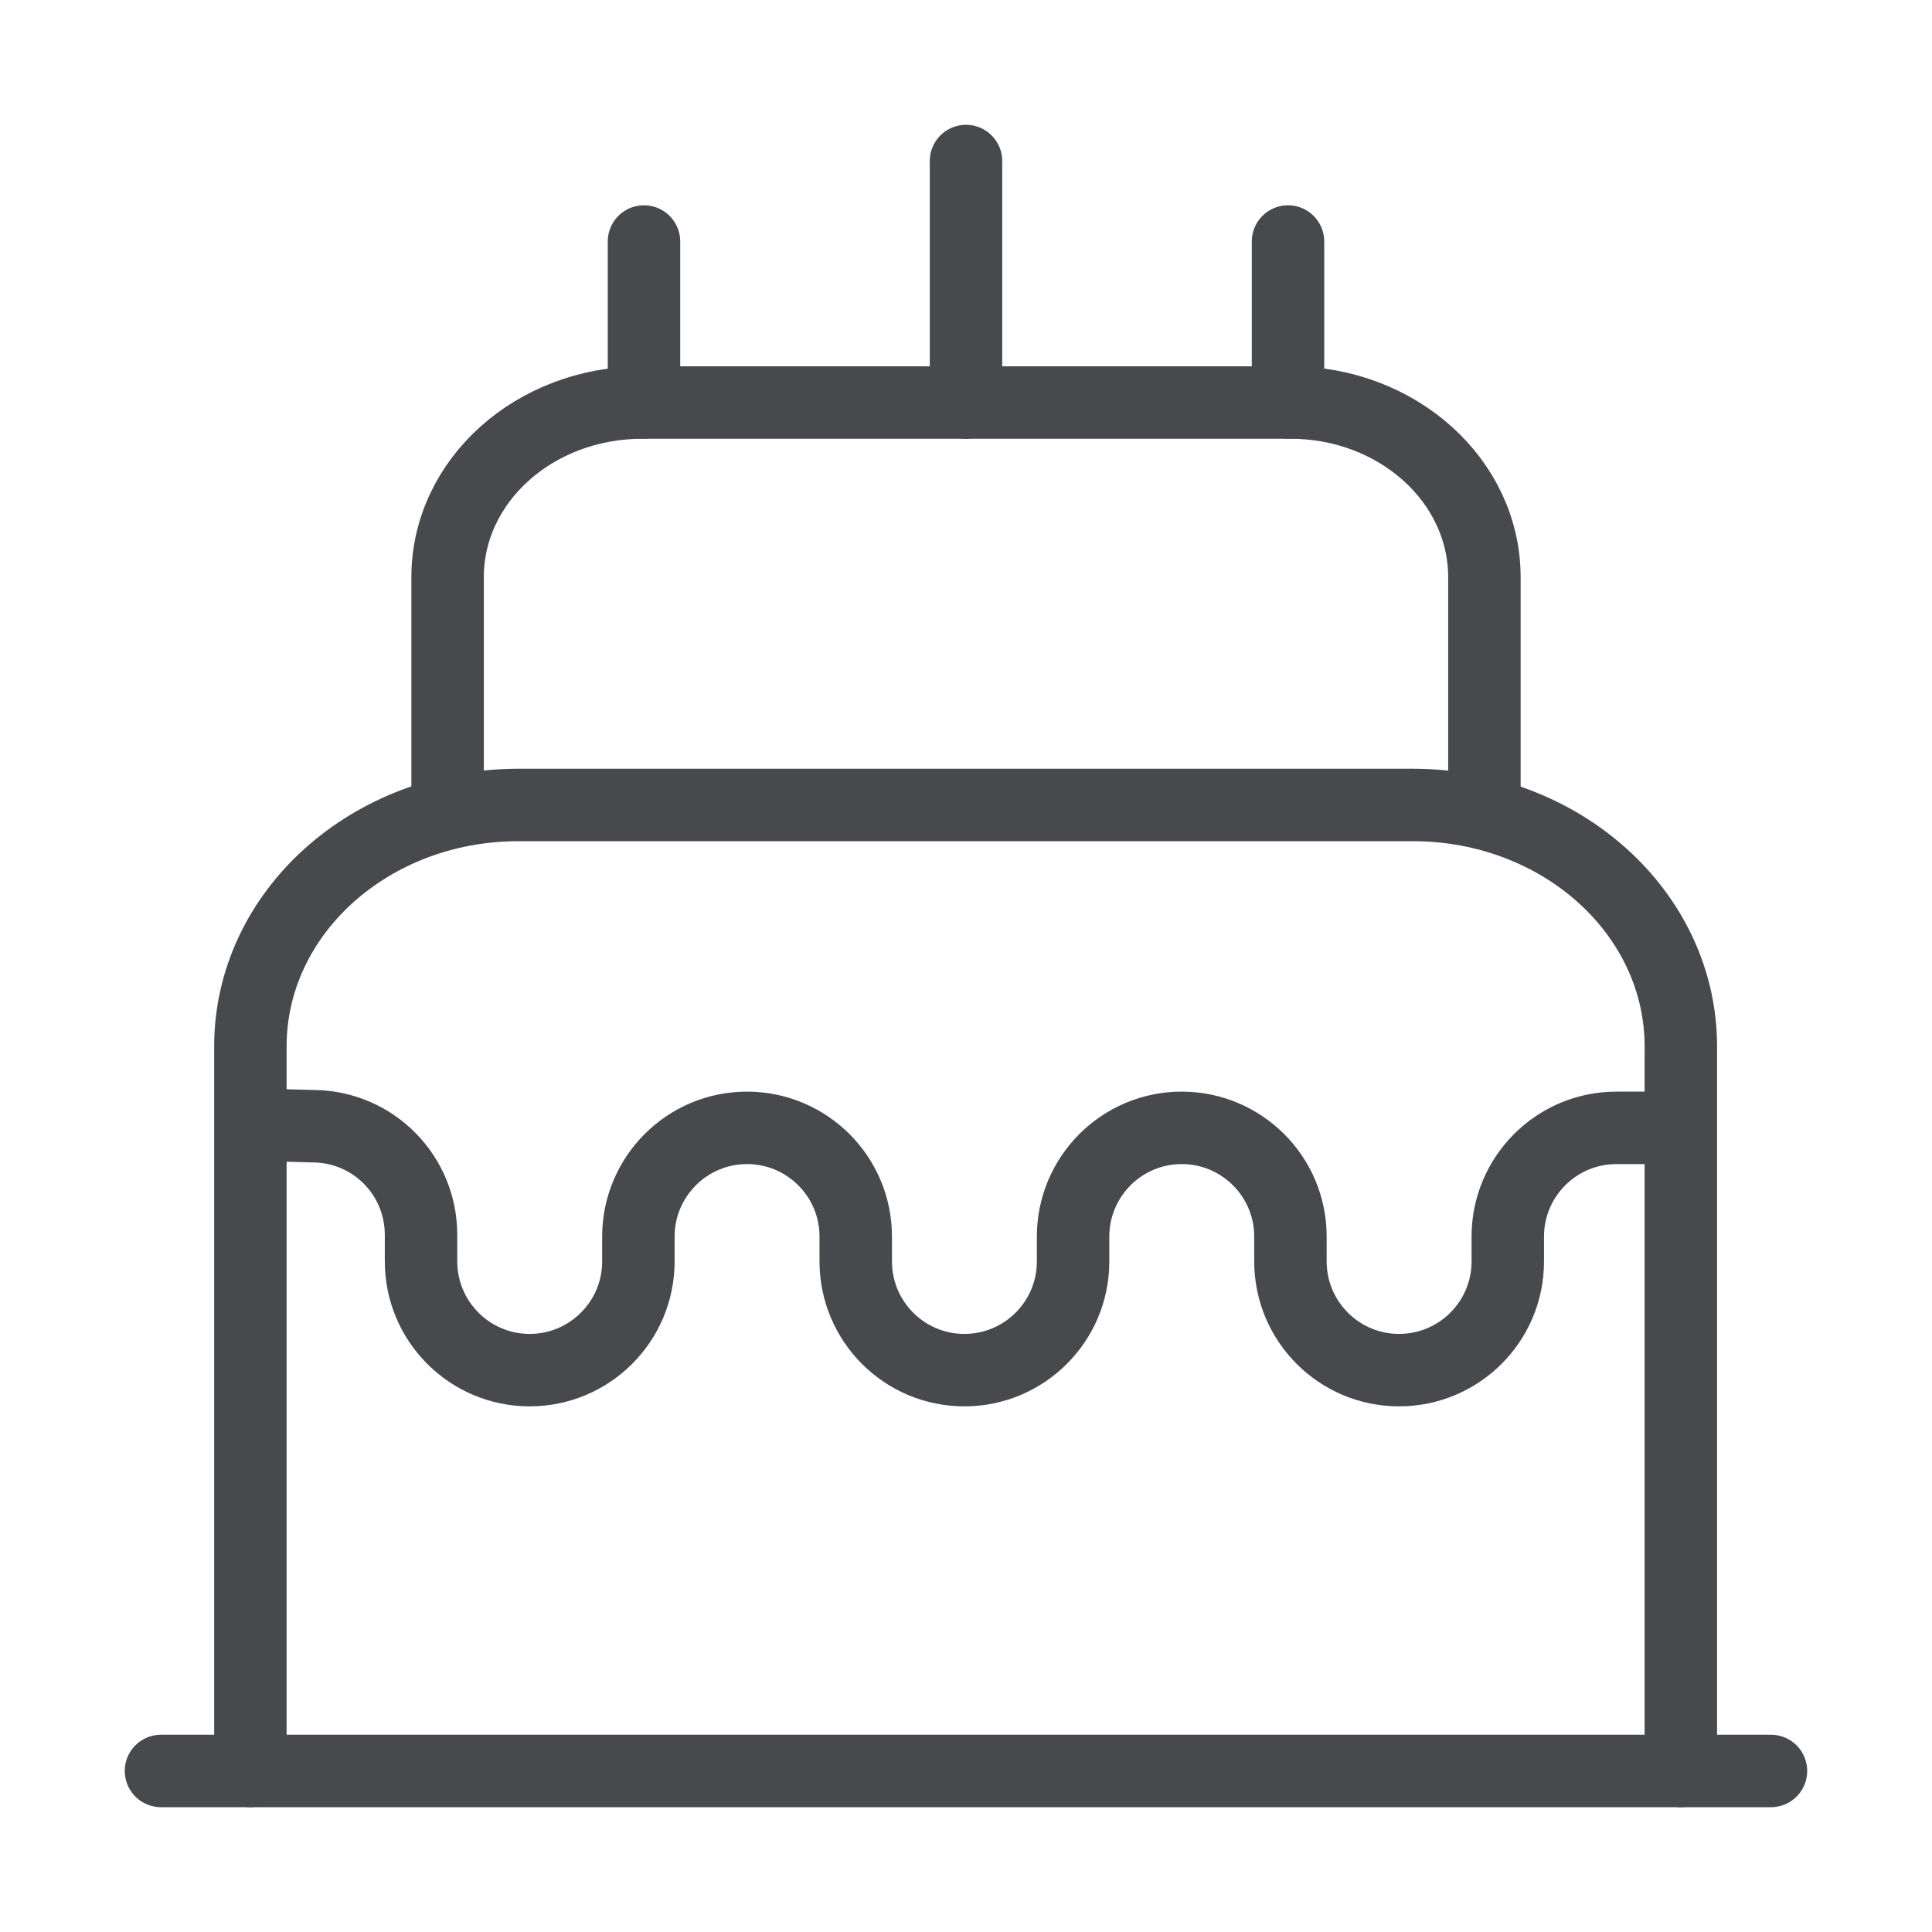
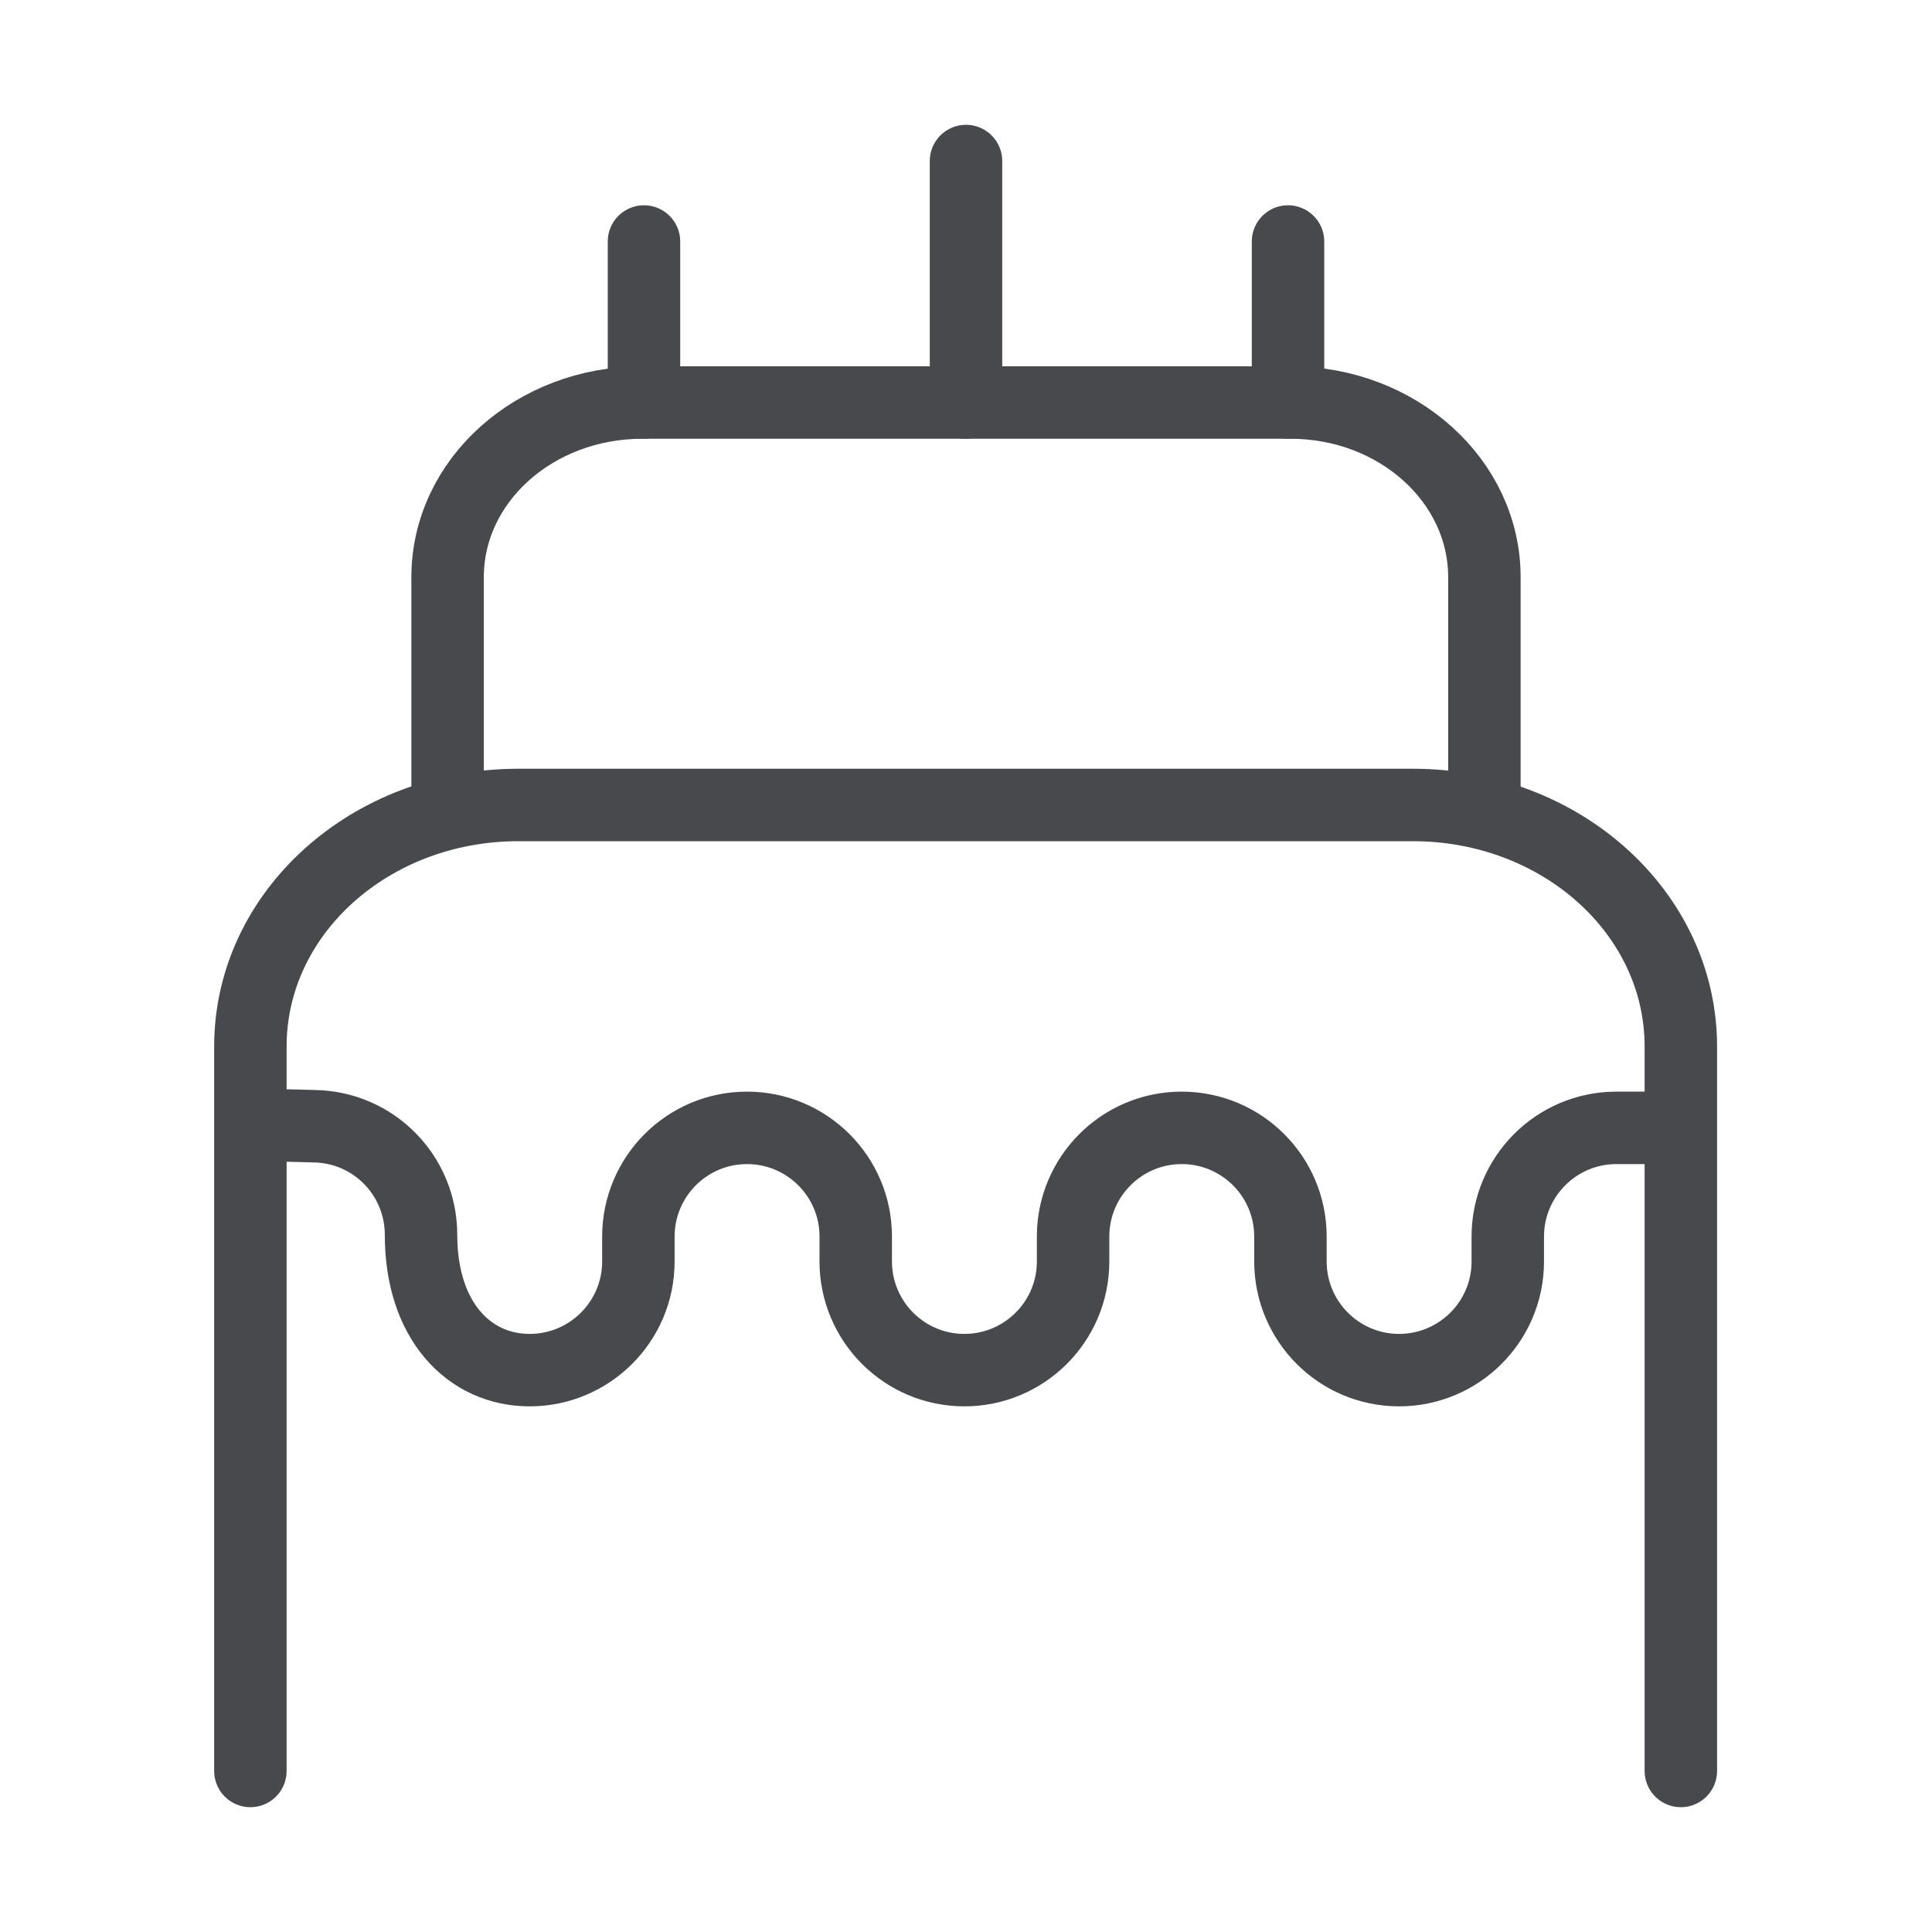
<svg xmlns="http://www.w3.org/2000/svg" width="40" height="40" viewBox="0 0 40 40" fill="none">
-   <path d="M3.333 36.666H36.666" stroke="#48494D" stroke-width="1.5" stroke-linecap="round" stroke-linejoin="round" />
  <path d="M5.184 36.666V21.666C5.184 18.899 7.667 16.666 10.734 16.666H29.25C32.317 16.666 34.8 18.899 34.8 21.666V36.666" stroke="#48494D" stroke-width="1.5" stroke-linecap="round" stroke-linejoin="round" />
  <path d="M9.267 16.667V11.951C9.267 9.951 11.067 8.334 13.3 8.334H26.717C28.933 8.334 30.733 9.951 30.733 11.951V16.667" stroke="#48494D" stroke-width="1.5" stroke-linecap="round" stroke-linejoin="round" />
-   <path d="M5.884 23.301L6.5 23.317C7.734 23.334 8.717 24.334 8.717 25.567V26.117C8.717 27.351 9.717 28.367 10.967 28.367C12.2 28.367 13.217 27.367 13.217 26.117V25.601C13.217 24.367 14.217 23.351 15.467 23.351C16.701 23.351 17.717 24.351 17.717 25.601V26.117C17.717 27.351 18.717 28.367 19.967 28.367C21.201 28.367 22.217 27.367 22.217 26.117V25.601C22.217 24.367 23.217 23.351 24.467 23.351C25.701 23.351 26.717 24.351 26.717 25.601V26.117C26.717 27.351 27.717 28.367 28.967 28.367C30.201 28.367 31.217 27.367 31.217 26.117V25.601C31.217 24.367 32.217 23.351 33.467 23.351H34.217" stroke="#48494D" stroke-width="1.5" stroke-linecap="round" stroke-linejoin="round" />
+   <path d="M5.884 23.301L6.5 23.317C7.734 23.334 8.717 24.334 8.717 25.567C8.717 27.351 9.717 28.367 10.967 28.367C12.2 28.367 13.217 27.367 13.217 26.117V25.601C13.217 24.367 14.217 23.351 15.467 23.351C16.701 23.351 17.717 24.351 17.717 25.601V26.117C17.717 27.351 18.717 28.367 19.967 28.367C21.201 28.367 22.217 27.367 22.217 26.117V25.601C22.217 24.367 23.217 23.351 24.467 23.351C25.701 23.351 26.717 24.351 26.717 25.601V26.117C26.717 27.351 27.717 28.367 28.967 28.367C30.201 28.367 31.217 27.367 31.217 26.117V25.601C31.217 24.367 32.217 23.351 33.467 23.351H34.217" stroke="#48494D" stroke-width="1.5" stroke-linecap="round" stroke-linejoin="round" />
  <path d="M13.333 8.333V5" stroke="#48494D" stroke-width="1.5" stroke-linecap="round" stroke-linejoin="round" />
  <path d="M26.667 8.333V5" stroke="#48494D" stroke-width="1.5" stroke-linecap="round" stroke-linejoin="round" />
  <path d="M20 8.334V3.334" stroke="#48494D" stroke-width="1.5" stroke-linecap="round" stroke-linejoin="round" />
</svg>